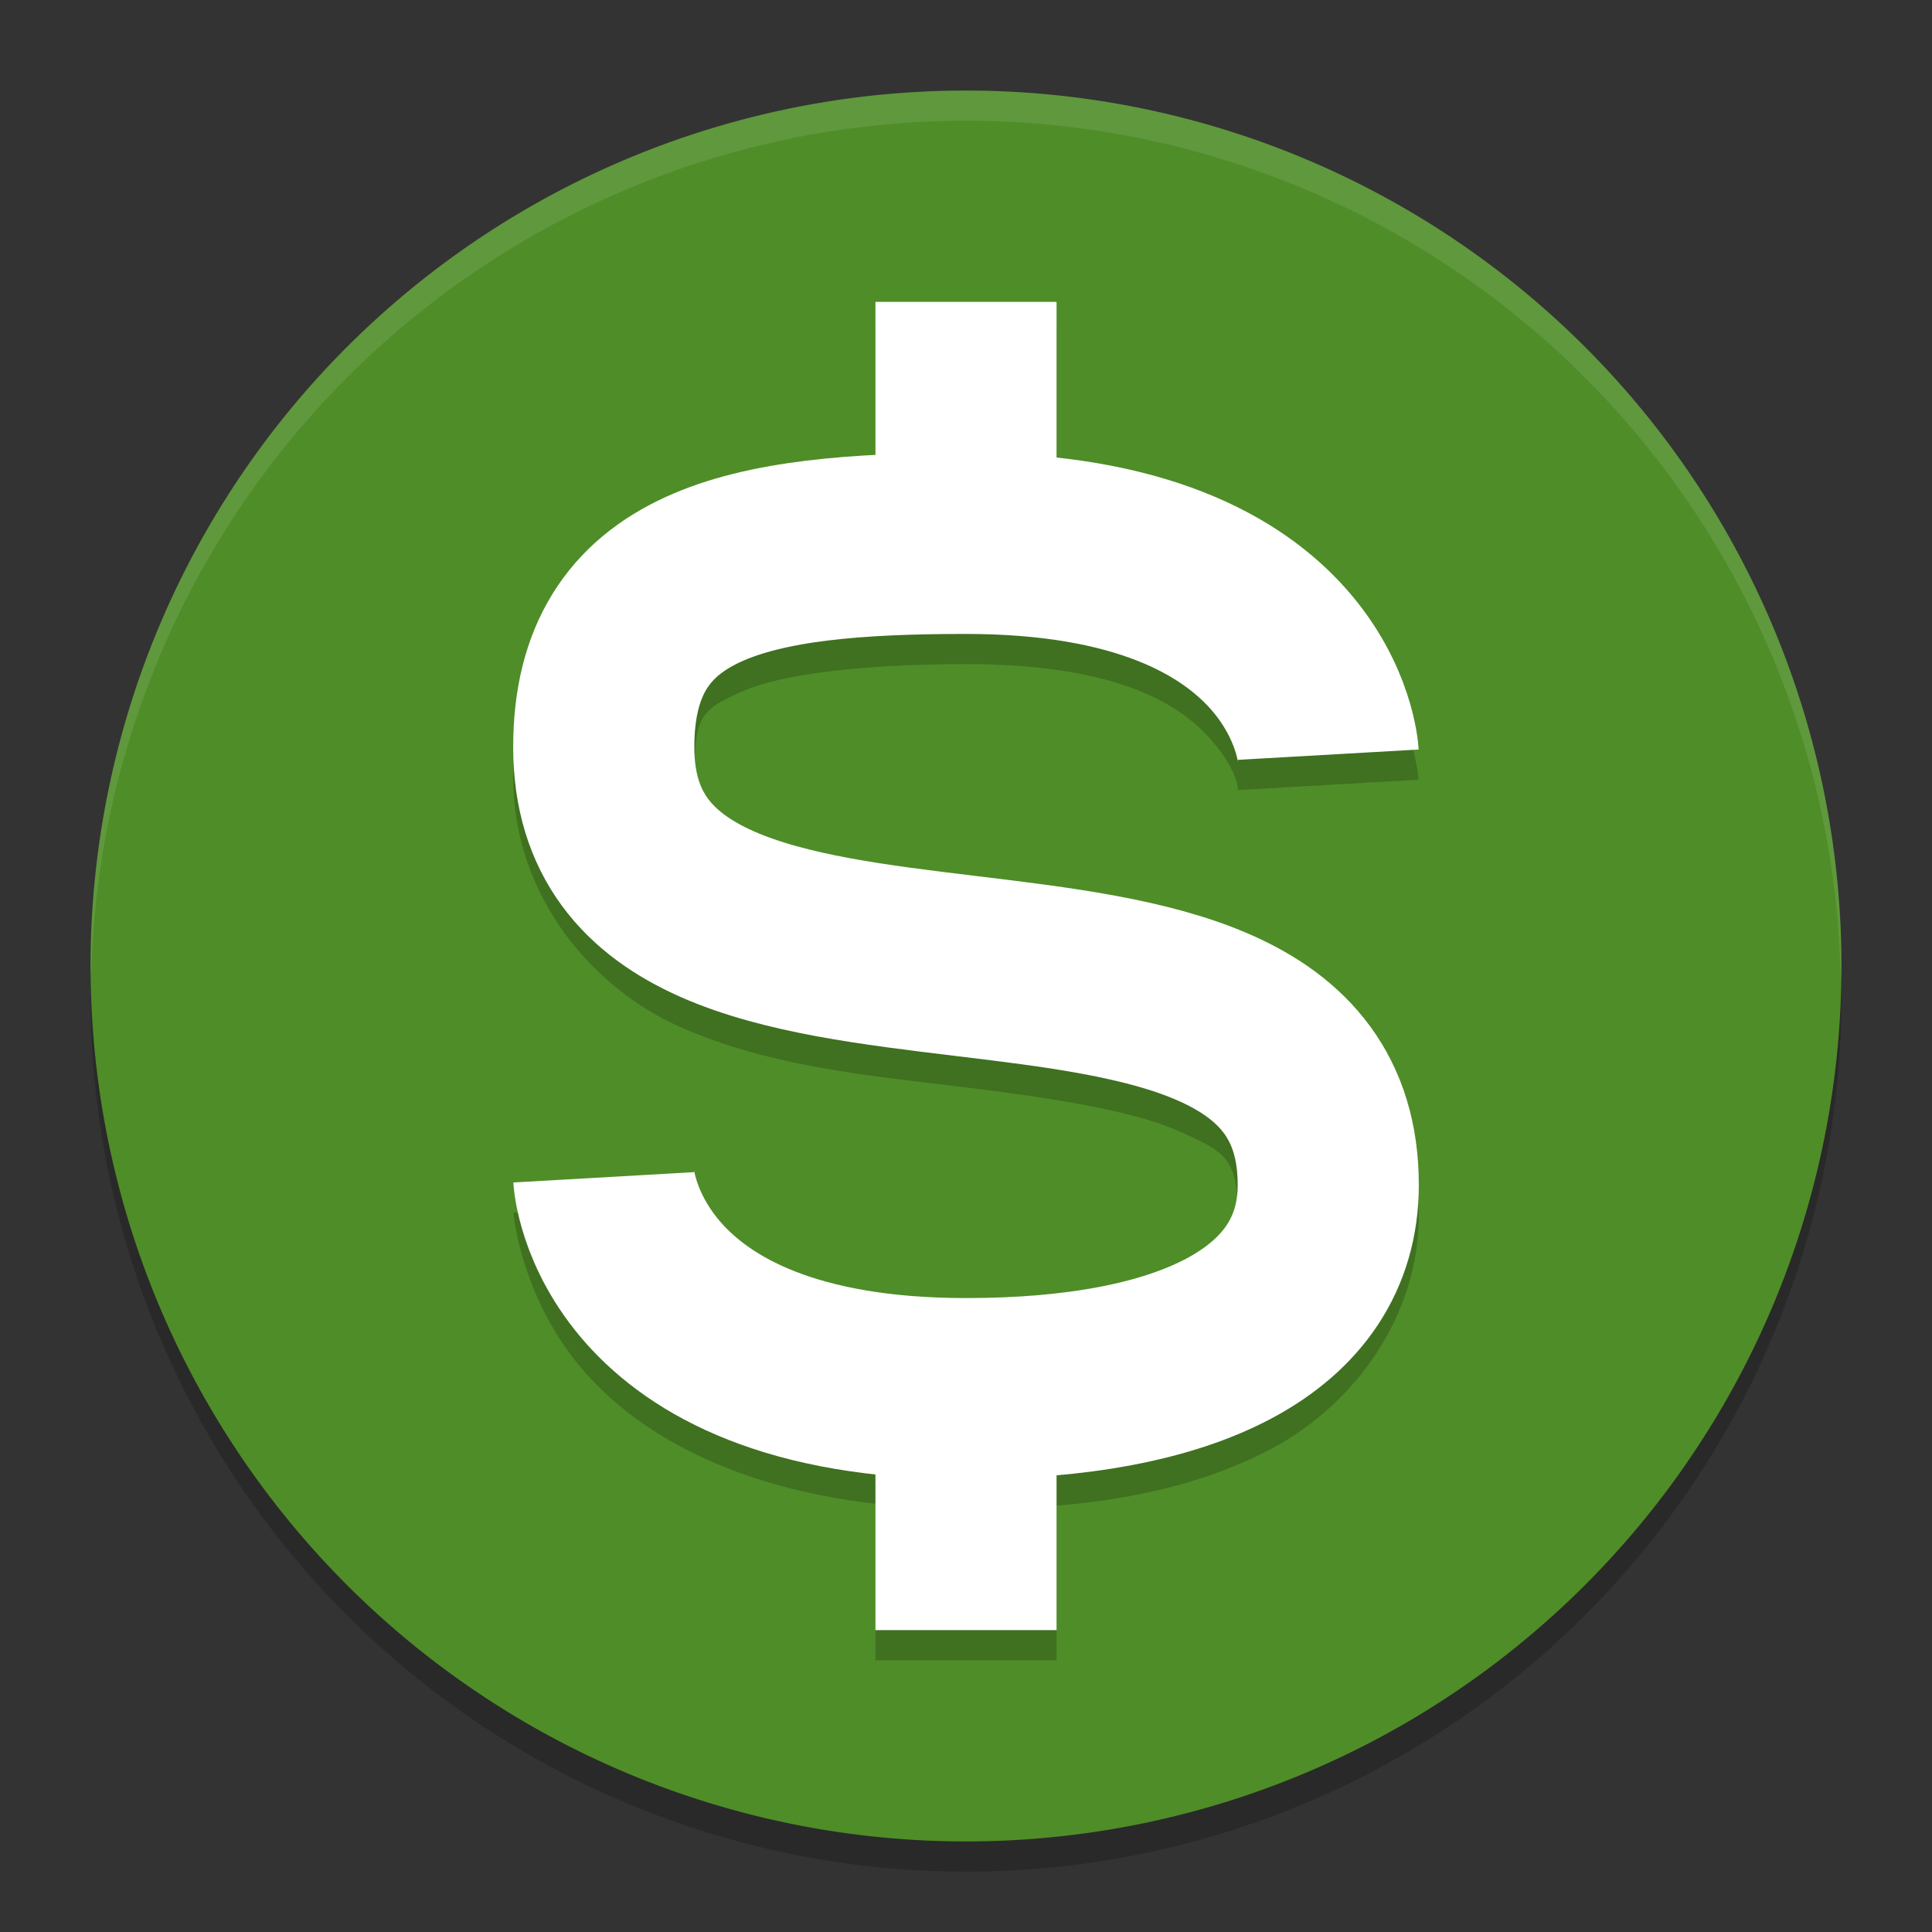
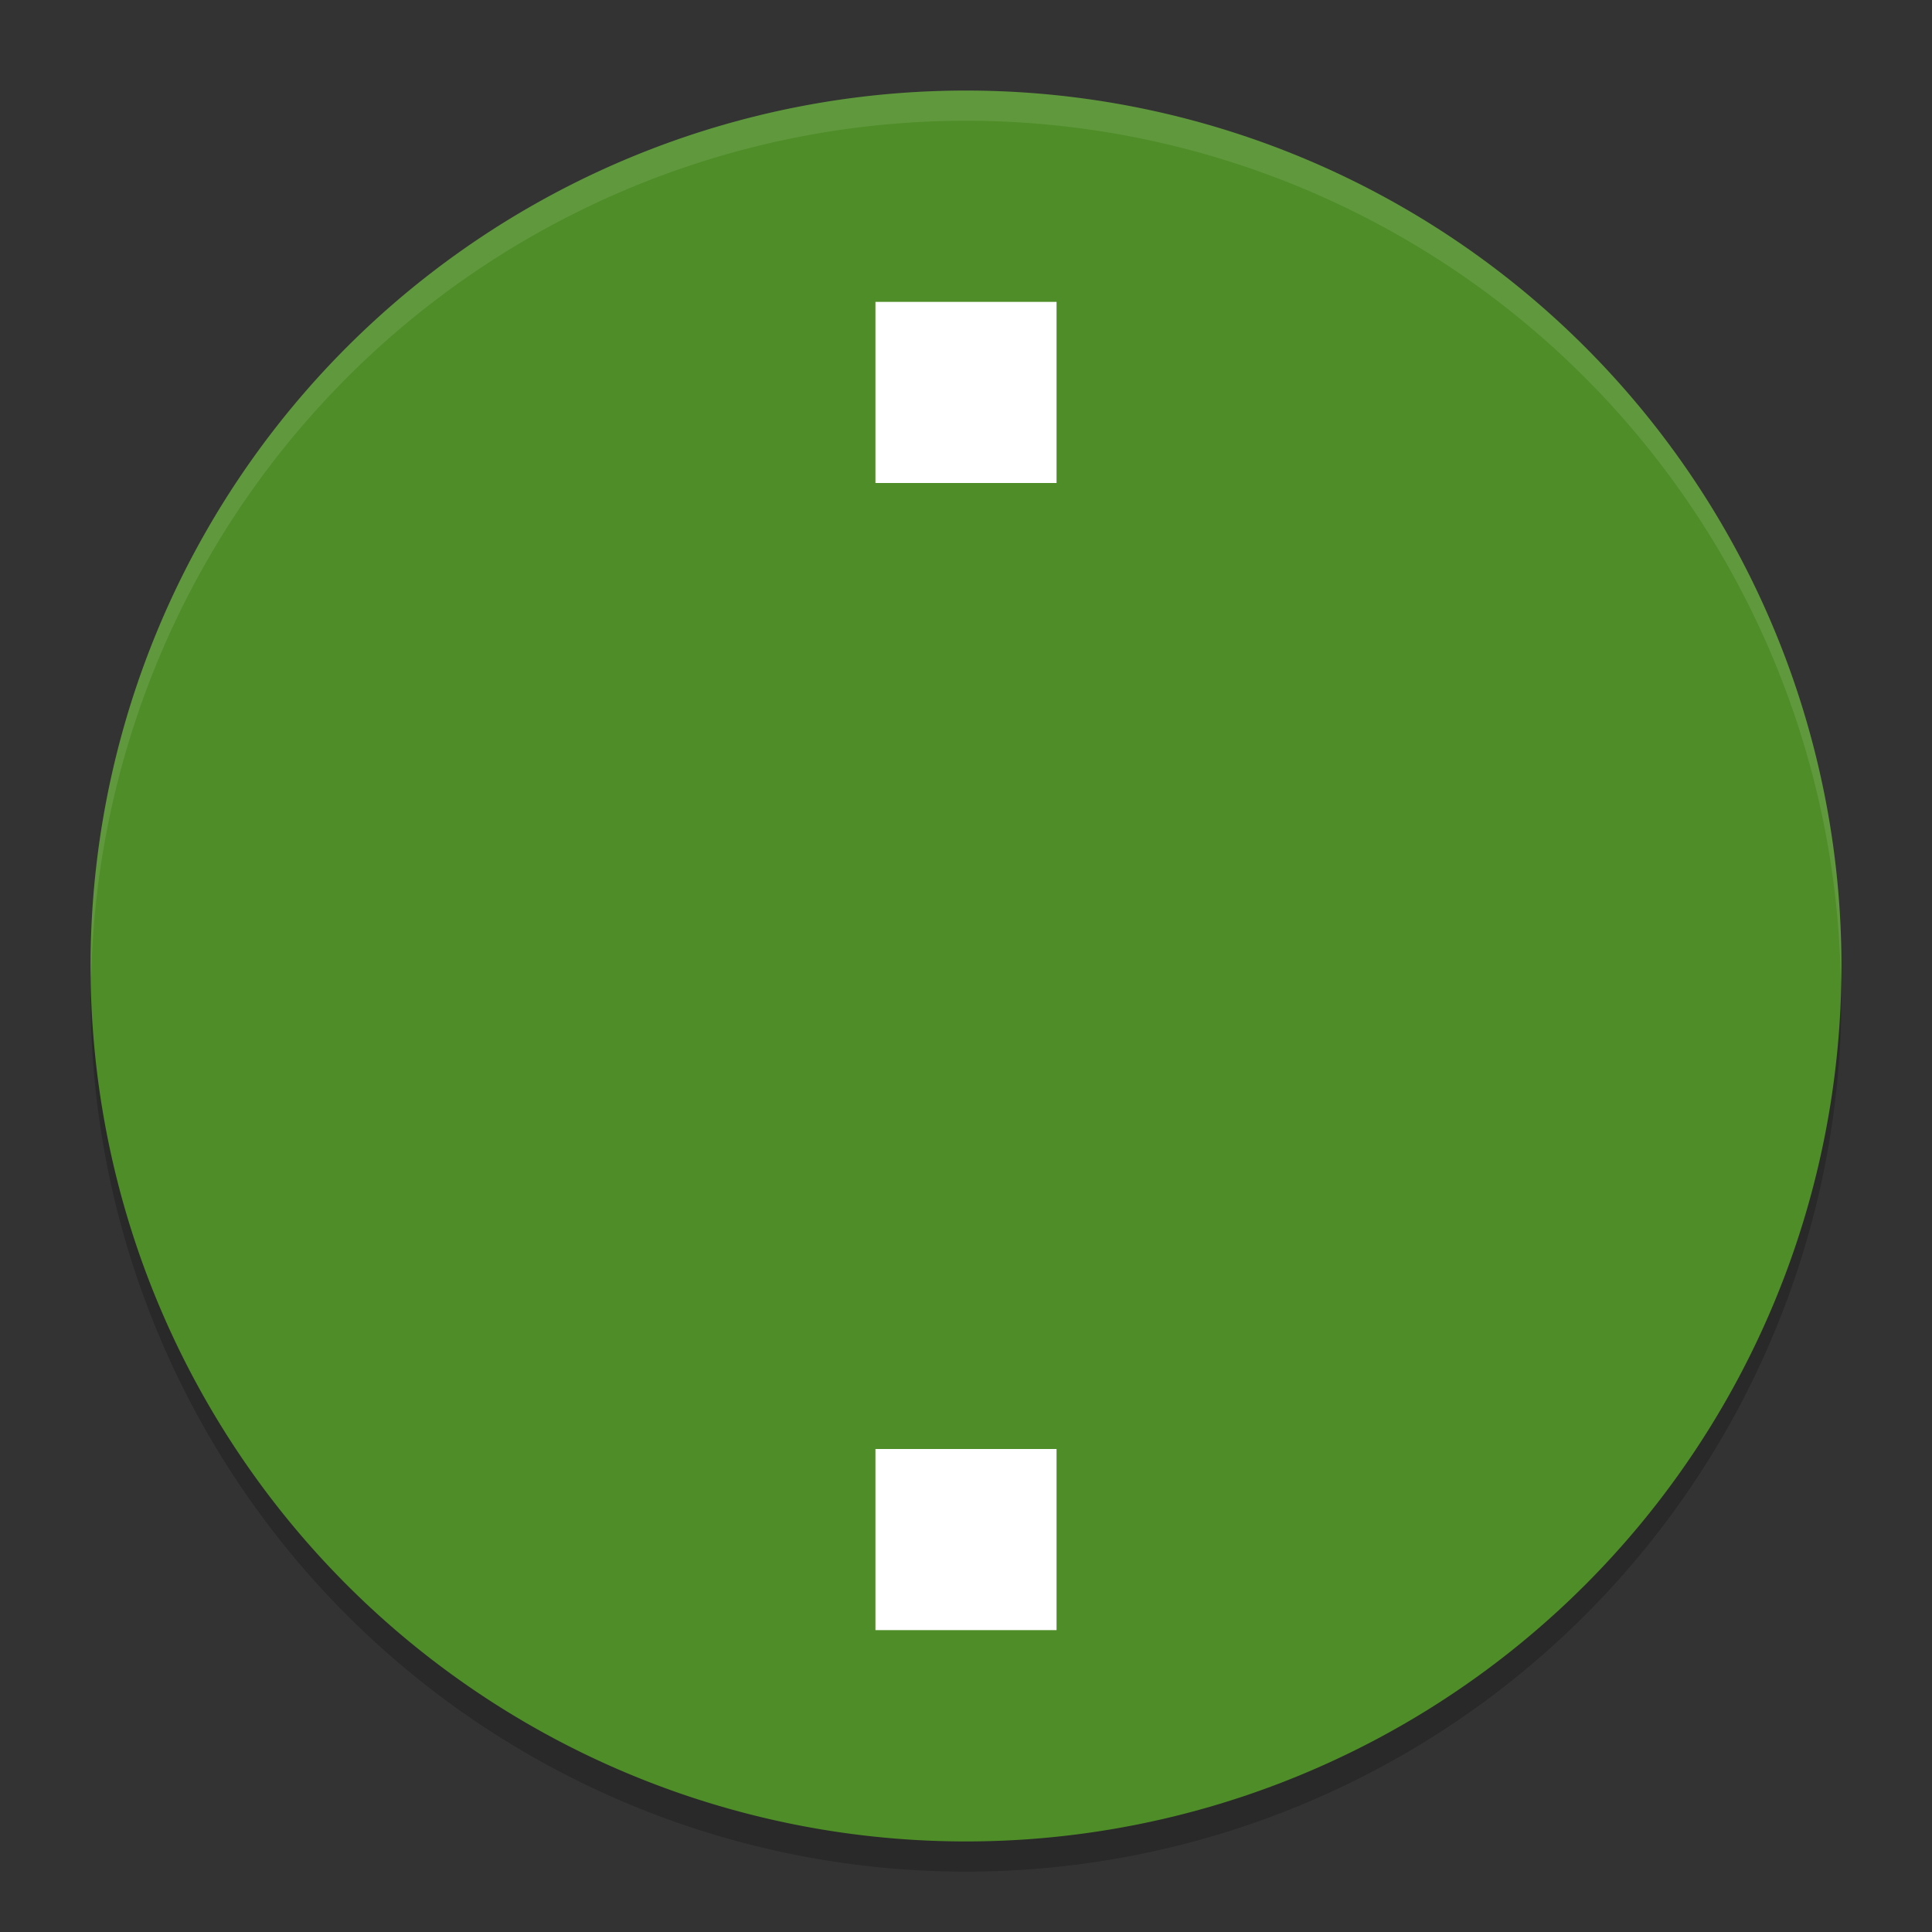
<svg xmlns="http://www.w3.org/2000/svg" width="64" height="64" version="1.1">
  <rect width="100%" height="100%" fill="#333333" stroke="none" />
-   <path style="opacity:0.2" d="M 32,4 A 29,29 0 0 0 3,33 29,29 0 0 0 32,62 29,29 0 0 0 61,33 29,29 0 0 0 32,4 Z" />
-   <path style="opacity:0.2" d="m 29.1,11.7 v 4.432 c -2.612,0.158 -4.947,0.599 -7.006,1.722 C 19.3,19.378 17.5,22.575 17.5,26.2 c 0,3.867 2.495,6.872 5.316,8.165 2.821,1.293 5.925,1.6 8.825,1.963 2.9,0.362 5.596,0.78 7.125,1.481 C 40.295,38.51 40.7,38.767 40.7,40.7 c 0,1.358 -0.395,2.051 -1.716,2.875 C 37.663,44.398 35.266,45.05 32,45.05 26.925,45.05 25.218,43.424 24.263,41.991 23.308,40.559 23.3,39.25 23.3,39.25 h -5.8 c 0,0 -0.008,3.041 1.937,5.959 1.637,2.455 4.815,4.753 9.663,5.426 V 55.2 h 5.8 v -4.486 c 2.753,-0.274 5.16,-0.975 7.154,-2.217 C 44.72,46.835 46.5,43.902 46.5,40.7 c 0,-3.867 -2.495,-6.872 -5.316,-8.165 -2.821,-1.293 -5.925,-1.6 -8.825,-1.963 -2.9,-0.362 -5.596,-0.78 -7.125,-1.481 C 23.705,28.39 23.3,28.133 23.3,26.2 c 0,-2.175 0.375,-2.603 1.569,-3.254 C 26.063,22.295 28.568,21.85 32,21.85 c 5.196,0 7.024,1.461 7.884,2.538 C 40.745,25.464 40.7,26.2 40.7,26.2 h 5.8 c 0,0 -0.045,-2.889 -2.084,-5.438 C 42.707,18.626 39.618,16.78 34.9,16.231 V 11.7 Z" />
+   <path style="opacity:0.2" d="M 32,4 A 29,29 0 0 0 3,33 29,29 0 0 0 32,62 29,29 0 0 0 61,33 29,29 0 0 0 32,4 " />
  <path style="fill:#4f8d28" d="M 32,3 A 29,29 0 0 0 3,32 29,29 0 0 0 32,61 29,29 0 0 0 61,32 29,29 0 0 0 32,3 Z" />
-   <path style="opacity:0.2" d="m 29,11 v 5.057 c -2.544,0.113 -4.863,0.448 -6.973,1.418 C 19.116,18.813 17,22.031 17,25.75 c 0,3.934 2.628,6.984 5.535,8.271 2.907,1.288 6.105,1.595 9.105,1.957 3,0.362 5.801,0.78 7.395,1.486 C 40.628,38.171 41,38.384 41,40.25 41,41.488 40.709,41.939 39.307,42.688 37.904,43.436 35.323,44 32,44 26.803,44 24.831,42.567 23.896,41.512 22.962,40.457 22.994,39.828 22.994,39.828 l -5.988,0.344 c 0,0 0.233,2.871 2.398,5.316 1.802,2.035 4.918,3.789 9.596,4.326 V 55 h 6 v -5.121 c 2.686,-0.228 5.082,-0.803 7.131,-1.896 C 44.916,46.496 47,43.572 47,40.25 c 0,-3.934 -2.628,-6.984 -5.535,-8.271 -2.907,-1.288 -6.105,-1.595 -9.105,-1.957 -3,-0.362 -5.801,-0.78 -7.395,-1.486 C 23.372,27.829 23,27.616 23,25.75 23,23.669 23.259,23.512 24.535,22.926 25.811,22.339 28.506,22 32,22 c 5.197,0 7.169,1.433 8.104,2.488 0.934,1.055 0.902,1.684 0.902,1.684 l 5.988,-0.344 c 0,0 -0.233,-2.871 -2.398,-5.316 C 42.793,18.477 39.678,16.723 35,16.186 V 11 Z" />
-   <path style="fill:none;stroke:#ffffff;stroke-width:6;stroke-linejoin:round" d="m 44,25 c 0,0 -0.4,-7 -12,-7 -7.25,0 -12,0.95 -12,6.75 0,11.6 24,2.9 24,14.5 C 44,43.81 39.25,46 32,46 20.4,46 20,39 20,39 v 0" />
  <rect style="fill:#ffffff" width="6" height="6" x="29" y="10" />
  <rect style="fill:#ffffff" width="6" height="6" x="29" y="48" />
  <path style="opacity:0.1;fill:#ffffff" d="M 32,3 A 29,29 0 0 0 3,32 29,29 0 0 0 3.021,32.408 29,29 0 0 1 32,4 29,29 0 0 1 60.979,32.574 29,29 0 0 0 61,32 29,29 0 0 0 32,3 Z" />
</svg>